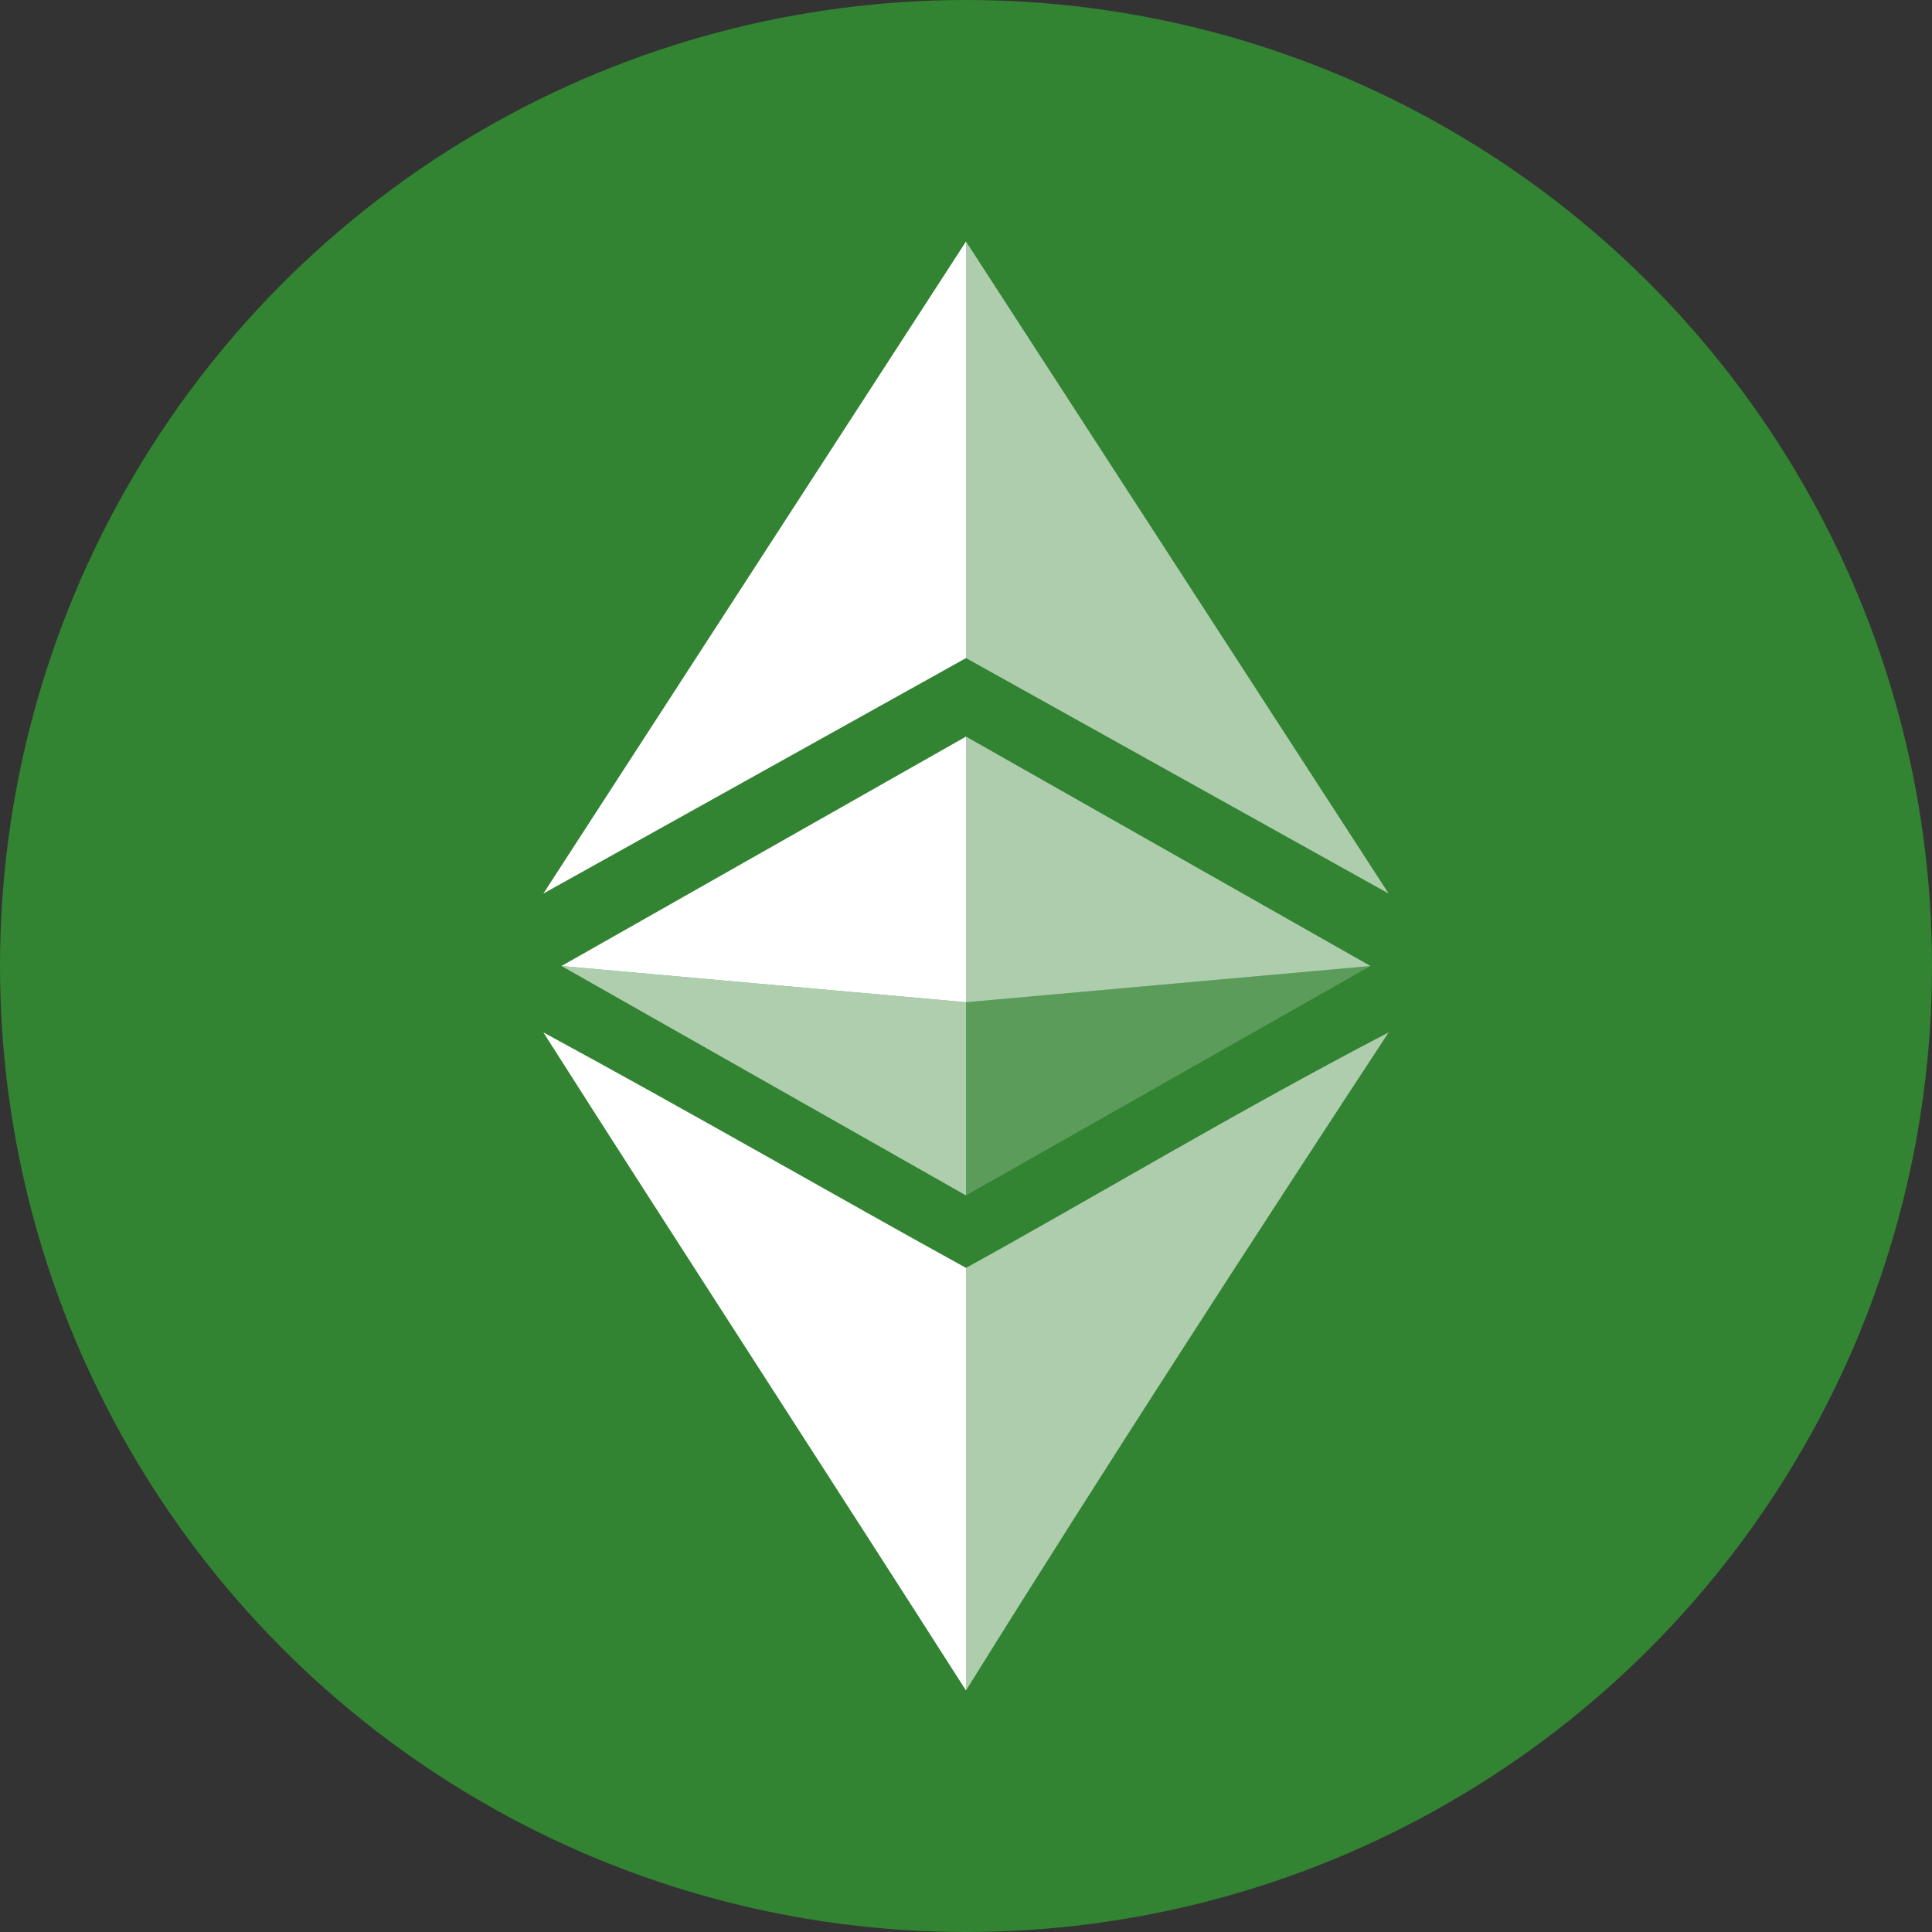
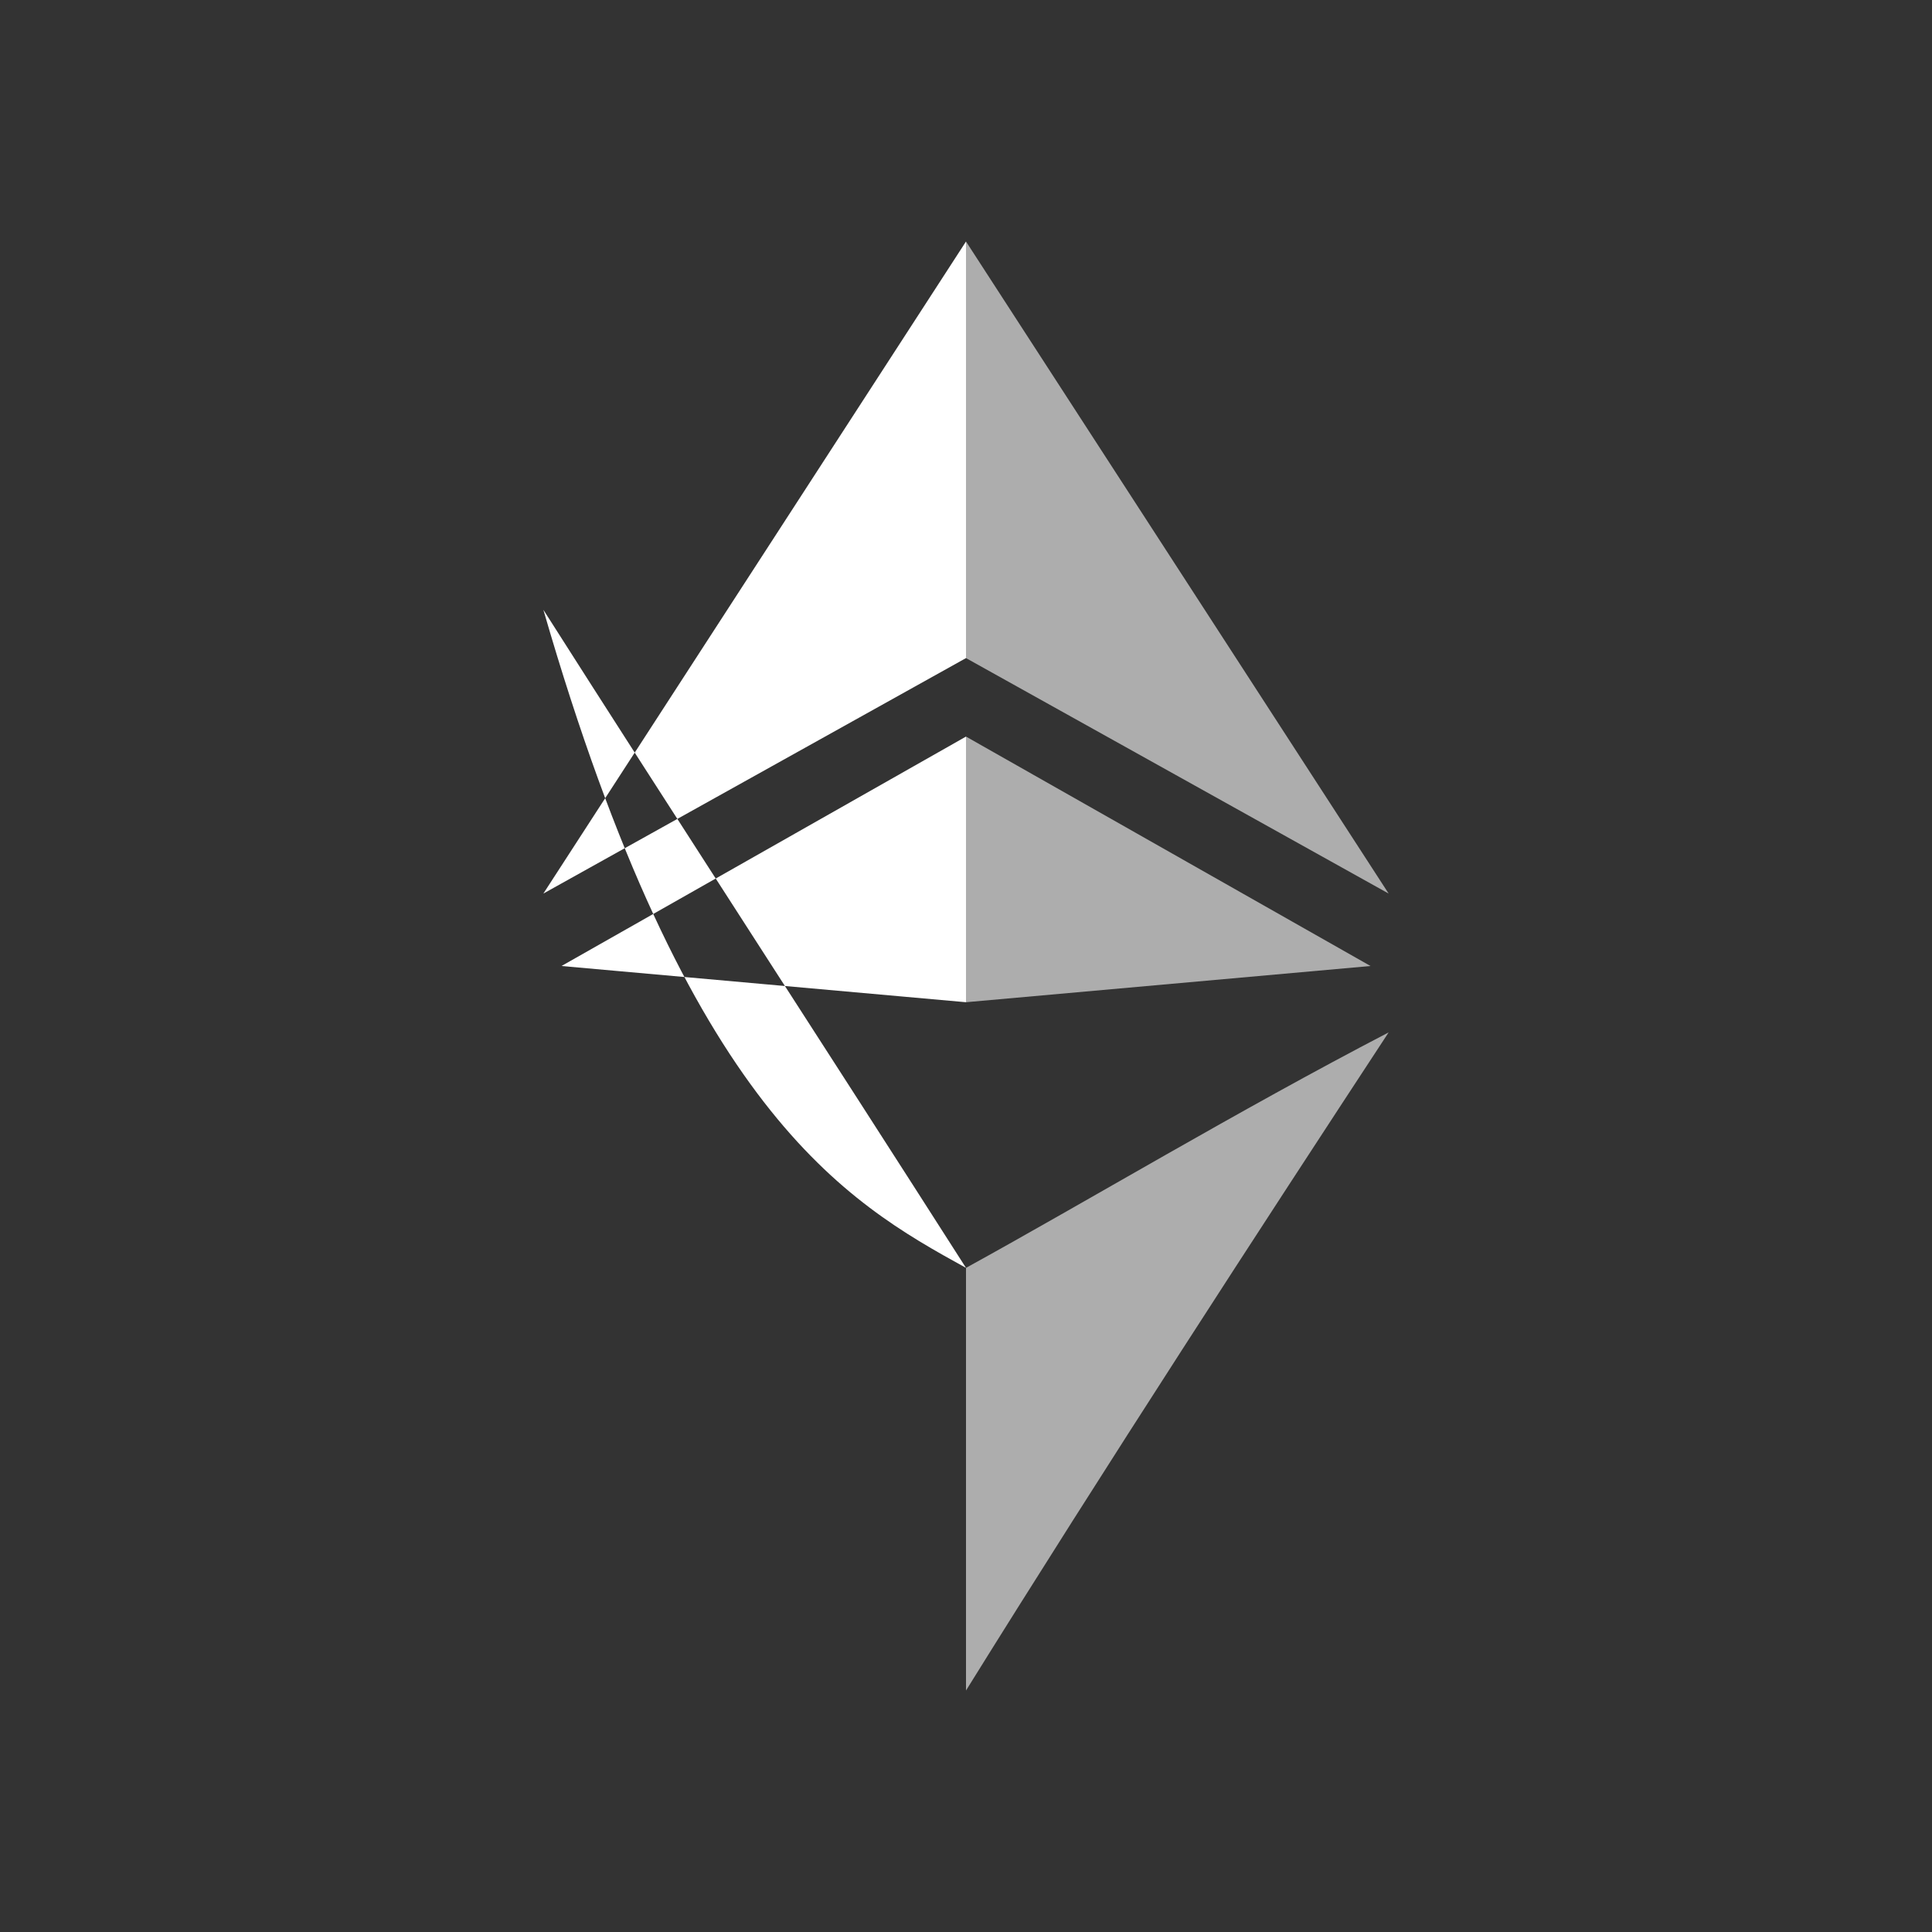
<svg xmlns="http://www.w3.org/2000/svg" version="1.1" id="Layer_1" x="0px" y="0px" viewBox="0 0 32 32" style="enable-background:new 0 0 32 32;" xml:space="preserve">
  <rect x="0" y="0" width="32" height="32" fill="#333333" stroke="none" />
  <style type="text/css">
	.st0{fill-rule:evenodd;clip-rule:evenodd;fill:#328332;}
	.st1{fill:#FFFFFF;}
	.st2{fill:#FFFFFF;fill-opacity:0.601;}
	.st3{opacity:0.2;fill-rule:evenodd;clip-rule:evenodd;fill:#FFFFFF;enable-background:new    ;}
	.st4{opacity:0.603;fill-rule:evenodd;clip-rule:evenodd;fill:#FFFFFF;enable-background:new    ;}
</style>
  <g>
-     <circle class="st0" cx="16" cy="16" r="16" />
    <g>
-       <path class="st1" d="M16,16.6L9.3,16l6.7-3.8L16,16.6L16,16.6z M16,21V28c-2.3-3.6-4.9-7.6-7-10.9C11.4,18.4,14,19.9,16,21L16,21z     M16,10.9l-7,3.9L16,4C16,4,16,10.9,16,10.9z" />
+       <path class="st1" d="M16,16.6L9.3,16l6.7-3.8L16,16.6L16,16.6z M16,21c-2.3-3.6-4.9-7.6-7-10.9C11.4,18.4,14,19.9,16,21L16,21z     M16,10.9l-7,3.9L16,4C16,4,16,10.9,16,10.9z" />
      <path class="st2" d="M22.7,16L16,16.6v-4.4L22.7,16L22.7,16z M16,21c2-1.1,4.5-2.6,7-3.9c-2.1,3.2-4.7,7.2-7,10.9    C16,28,16,21,16,21z M16,10.9V4l7,10.8C23,14.8,16,10.9,16,10.9z" />
-       <path class="st3" d="M16,16.6l6.7-0.6L16,19.8V16.6z" />
-       <path class="st4" d="M16,16.6L9.3,16l6.7,3.8L16,16.6z" />
    </g>
  </g>
</svg>